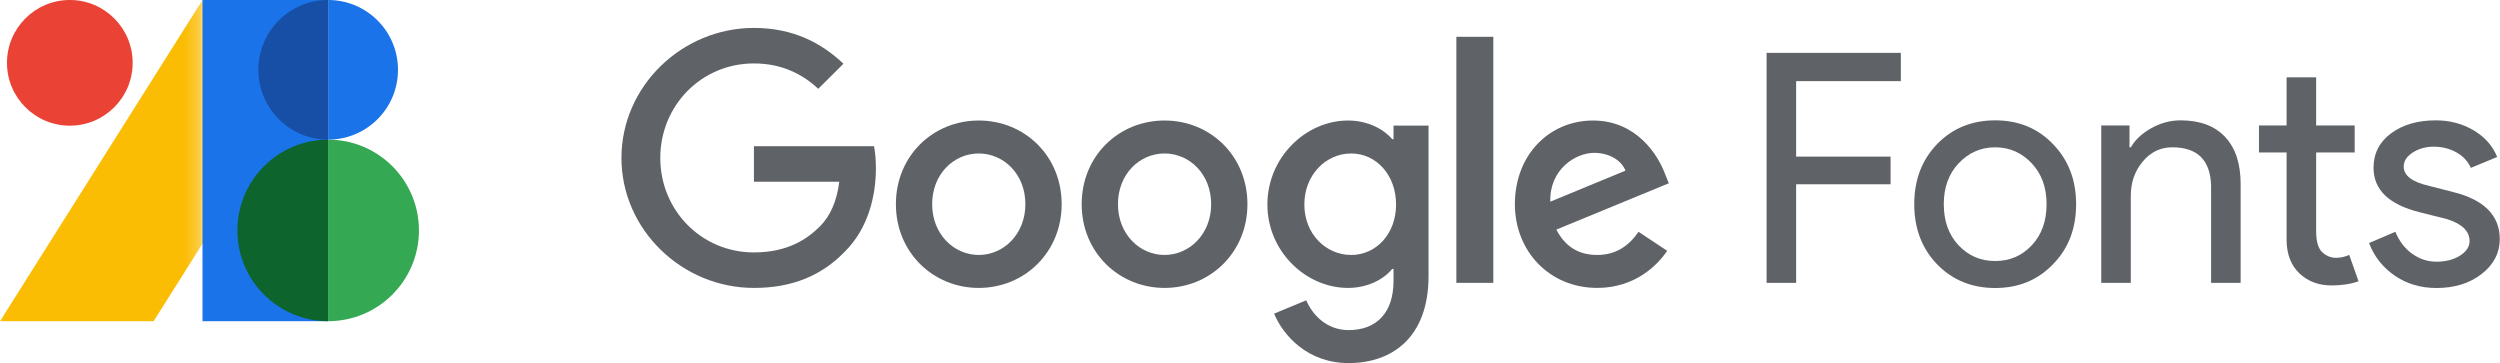
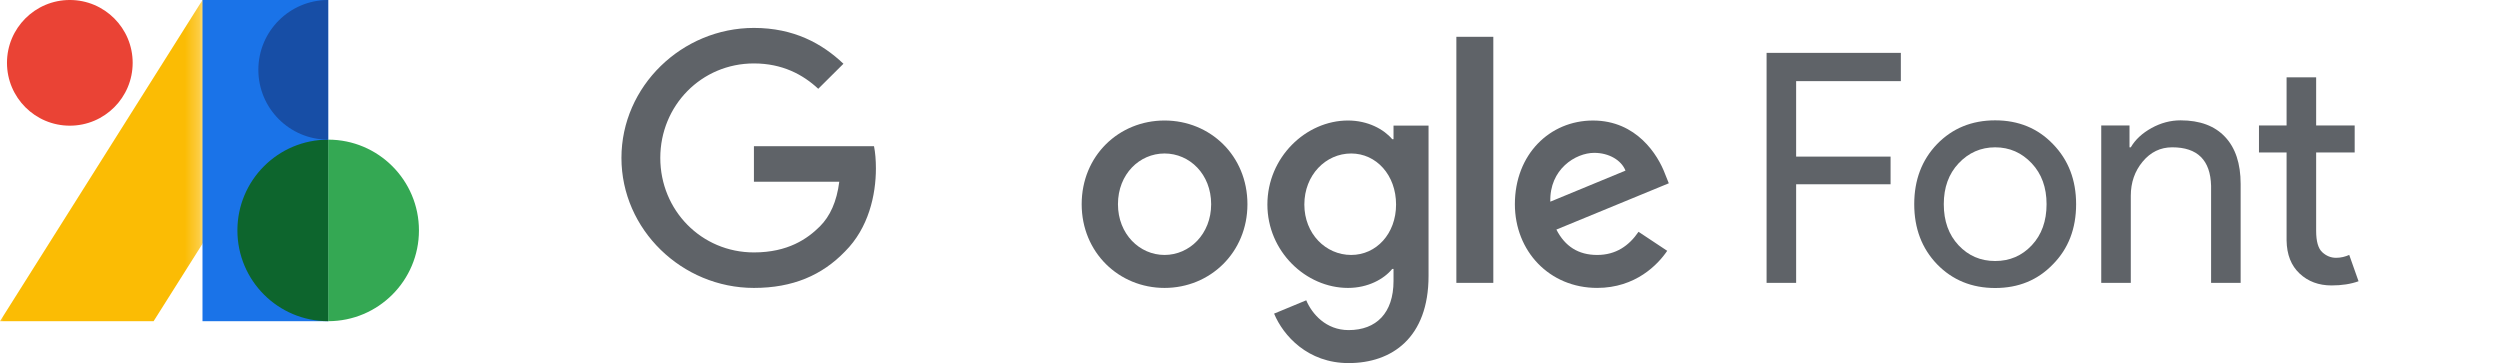
<svg xmlns="http://www.w3.org/2000/svg" xmlns:ns1="http://sodipodi.sourceforge.net/DTD/sodipodi-0.dtd" xmlns:ns2="http://www.inkscape.org/namespaces/inkscape" viewBox="0 0 1000 145.249" width="1000" height="145.249" preserveAspectRatio="xMidYMid meet" version="1.1" id="svg102" ns1:docname="Google_Fonts_logo.svg" ns2:version="1.0.2 (e86c870879, 2021-01-15)">
  <ns1:namedview pagecolor="#ffffff" bordercolor="#666666" borderopacity="1" objecttolerance="10" gridtolerance="10" guidetolerance="10" ns2:pageopacity="0" ns2:pageshadow="2" ns2:window-width="1366" ns2:window-height="705" id="namedview104" showgrid="false" ns2:zoom="2.0374506" ns2:cx="93.5" ns2:cy="11.5" ns2:window-x="-8" ns2:window-y="-8" ns2:window-maximized="1" ns2:current-layer="svg102" />
  <defs id="defs8">
    <clipPath id="__lottie_element_137">
      <rect width="190" height="35" x="0" y="0" id="rect2" />
    </clipPath>
    <mask id="__lottie_element_158">
      <path fill="#ffffff" clip-rule="nonzero" d="M 0,0 H 190 V 35 H 0 V 0 m 29.062,-3 c 0,0 -14.309,0 -14.309,0 0,0 0,32.817 0,32.817 0,0 14.309,0 14.309,0 0,0 0,-32.817 0,-32.817" fill-opacity="1" id="path5" />
    </mask>
  </defs>
  <g clip-path="url(#__lottie_element_137)" id="g100" transform="matrix(5.586,0,0,5.586,-8.38,-33.519)">
    <g style="display:block" transform="translate(127.751,9.538)" opacity="1" id="g30">
      <g opacity="1" transform="translate(5.057,8.484)" id="g12">
        <path fill="#5f6368" fill-opacity="1" d="m -2.691,1.173 c 0,0 0,7.061 0,7.061 0,0 -2.116,0 -2.116,0 0,0 0,-16.468 0,-16.468 0,0 9.614,0 9.614,0 0,0 0,2.023 0,2.023 0,0 -7.498,0 -7.498,0 0,0 0,5.405 0,5.405 0,0 6.763,0 6.763,0 0,0 0,1.979 0,1.979 0,0 -6.763,0 -6.763,0 z" id="path10" />
      </g>
      <g opacity="1" transform="translate(16.619,11.083)" id="g16">
        <path fill="#5f6368" fill-opacity="1" d="m -5.796,0 c 0,-1.732 0.544,-3.166 1.633,-4.301 C -3.059,-5.436 -1.671,-6.003 0,-6.003 c 1.672,0 3.051,0.567 4.14,1.702 C 5.244,-3.166 5.796,-1.732 5.796,0 5.796,1.748 5.244,3.182 4.14,4.301 3.051,5.436 1.672,6.003 0,6.003 c -1.671,0 -3.059,-0.567 -4.163,-1.702 C -5.252,3.166 -5.796,1.732 -5.796,0 Z m 2.116,0 c 0,1.211 0.353,2.192 1.058,2.943 0.705,0.752 1.579,1.127 2.622,1.127 1.043,0 1.917,-0.375 2.622,-1.127 C 3.327,2.192 3.68,1.211 3.68,0 3.68,-1.196 3.327,-2.17 2.622,-2.921 1.901,-3.688 1.027,-4.071 0,-4.071 -1.028,-4.071 -1.902,-3.688 -2.622,-2.921 -3.327,-2.17 -3.68,-1.196 -3.68,0 Z" id="path14" />
      </g>
      <g opacity="1" transform="translate(29.205,10.899)" id="g20">
        <path fill="#5f6368" fill-opacity="1" d="m -4.991,-5.451 c 0,0 2.024,0 2.024,0 0,0 0,1.563 0,1.563 0,0 0.092,0 0.092,0 0.322,-0.551 0.817,-1.011 1.484,-1.379 0.667,-0.369 1.36,-0.552 2.082,-0.552 C 2.071,-5.819 3.132,-5.425 3.875,-4.635 4.619,-3.846 4.991,-2.722 4.991,-1.265 c 0,0 0,7.084 0,7.084 0,0 -2.116,0 -2.116,0 0,0 0,-6.947 0,-6.947 -0.046,-1.84 -0.973,-2.76 -2.783,-2.76 -0.844,0 -1.549,0.342 -2.116,1.024 C -2.592,-2.181 -2.875,-1.365 -2.875,-0.415 c 0,0 0,6.234 0,6.234 0,0 -2.116,0 -2.116,0 0,0 0,-11.27 0,-11.27 z" id="path18" />
      </g>
      <g opacity="1" transform="translate(39.074,9.45)" id="g24">
        <path fill="#5f6368" fill-opacity="1" d="m 1.633,7.452 c -0.92,0 -1.684,-0.284 -2.289,-0.852 C -1.262,6.033 -1.572,5.244 -1.588,4.232 c 0,0 0,-6.302 0,-6.302 0,0 -1.977,0 -1.977,0 0,0 0,-1.931 0,-1.931 0,0 1.977,0 1.977,0 0,0 0,-3.451 0,-3.451 0,0 2.117,0 2.117,0 0,0 0,3.451 0,3.451 0,0 2.759,0 2.759,0 0,0 0,1.931 0,1.931 0,0 -2.759,0 -2.759,0 0,0 0,5.612 0,5.612 0,0.751 0.145,1.262 0.437,1.53 C 1.257,5.341 1.587,5.473 1.954,5.473 2.123,5.473 2.288,5.455 2.449,5.417 2.611,5.379 2.76,5.328 2.898,5.266 c 0,0 0.667,1.886 0.667,1.886 C 3.013,7.351 2.368,7.452 1.633,7.452 Z" id="path22" />
      </g>
      <g opacity="1" transform="translate(48.071,11.083)" id="g28">
-         <path fill="#5f6368" fill-opacity="1" d="m 4.681,2.507 c 0,0.981 -0.43,1.81 -1.288,2.484 C 2.534,5.665 1.452,6.003 0.15,6.003 -0.985,6.003 -1.983,5.707 -2.841,5.117 -3.7,4.528 -4.313,3.749 -4.681,2.783 c 0,0 1.885,-0.805 1.885,-0.805 0.277,0.675 0.679,1.2 1.208,1.576 C -1.059,3.929 -0.479,4.117 0.15,4.117 0.825,4.117 1.388,3.972 1.84,3.68 2.292,3.389 2.518,3.044 2.518,2.645 2.518,1.924 1.967,1.396 0.863,1.058 c 0,0 -1.933,-0.483 -1.933,-0.483 C -3.263,0.023 -4.359,-1.035 -4.359,-2.599 c 0,-1.027 0.417,-1.852 1.253,-2.472 C -2.27,-5.692 -1.2,-6.003 0.104,-6.003 c 0.996,0 1.897,0.238 2.702,0.713 0.805,0.476 1.368,1.111 1.689,1.909 0,0 -1.885,0.782 -1.885,0.782 C 2.395,-3.074 2.047,-3.446 1.564,-3.715 1.081,-3.982 0.539,-4.117 -0.058,-4.117 c -0.552,0 -1.047,0.138 -1.484,0.414 C -1.979,-3.427 -2.197,-3.09 -2.197,-2.691 c 0,0.644 0.606,1.104 1.816,1.38 0,0 1.704,0.437 1.704,0.437 C 3.561,-0.322 4.681,0.805 4.681,2.507 Z" id="path26" />
-       </g>
+         </g>
    </g>
    <g style="display:block" transform="translate(45.75,7.75)" opacity="1" id="g56">
      <g opacity="1" transform="translate(9.361,9.559)" id="g34">
        <path fill="#5f6368" fill-opacity="1" d="M 0.376,9.309 C -4.777,9.309 -9.111,5.132 -9.111,0 c 0,-5.131 4.334,-9.309 9.487,-9.309 2.852,0 4.881,1.113 6.41,2.566 0,0 -1.804,1.793 -1.804,1.793 -1.094,-1.021 -2.576,-1.816 -4.606,-1.816 C -3.387,-6.766 -6.329,-3.746 -6.329,0 c 0,3.747 2.942,6.767 6.705,6.767 C 2.816,6.767 4.208,5.79 5.098,4.905 5.827,4.178 6.307,3.134 6.488,1.703 c 0,0 -6.112,0 -6.112,0 0,0 0,-2.543 0,-2.543 0,0 8.599,0 8.599,0 C 9.066,-0.386 9.111,0.16 9.111,0.75 c 0,1.907 -0.525,4.268 -2.213,5.949 C 5.256,8.401 3.159,9.309 0.376,9.309 Z" id="path32" />
      </g>
      <g opacity="1" transform="translate(25.838,12.874)" id="g38">
-         <path fill="#5f6368" fill-opacity="1" d="m 5.935,0 c 0,3.451 -2.666,5.994 -5.936,5.994 -3.269,0 -5.934,-2.543 -5.934,-5.994 0,-3.474 2.665,-5.994 5.934,-5.994 3.27,0 5.936,2.52 5.936,5.994 z m -2.598,0 c 0,-2.157 -1.547,-3.633 -3.338,-3.633 -1.791,0 -3.337,1.476 -3.337,3.633 0,2.134 1.546,3.633 3.337,3.633 C 1.79,3.633 3.337,2.134 3.337,0 Z" id="path36" />
-       </g>
+         </g>
      <g opacity="1" transform="translate(39.141,12.874)" id="g42">
-         <path fill="#5f6368" fill-opacity="1" d="m 5.935,0 c 0,3.451 -2.666,5.994 -5.936,5.994 -3.268,0 -5.934,-2.543 -5.934,-5.994 0,-3.474 2.666,-5.994 5.934,-5.994 3.27,0 5.936,2.52 5.936,5.994 z m -2.598,0 c 0,-2.157 -1.546,-3.633 -3.338,-3.633 -1.791,0 -3.336,1.476 -3.336,3.633 0,2.134 1.545,3.633 3.336,3.633 1.792,0 3.338,-1.499 3.338,-3.633 z" id="path40" />
+         <path fill="#5f6368" fill-opacity="1" d="m 5.935,0 c 0,3.451 -2.666,5.994 -5.936,5.994 -3.268,0 -5.934,-2.543 -5.934,-5.994 0,-3.474 2.666,-5.994 5.934,-5.994 3.27,0 5.936,2.52 5.936,5.994 m -2.598,0 c 0,-2.157 -1.546,-3.633 -3.338,-3.633 -1.791,0 -3.336,1.476 -3.336,3.633 0,2.134 1.545,3.633 3.336,3.633 1.792,0 3.338,-1.499 3.338,-3.633 z" id="path40" />
      </g>
      <g opacity="1" transform="translate(52.275,15.565)" id="g46">
        <path fill="#5f6368" fill-opacity="1" d="m 5.77,-8.322 c 0,0 0,10.763 0,10.763 0,4.428 -2.622,6.244 -5.724,6.244 -2.919,0 -4.675,-1.953 -5.336,-3.542 0,0 2.302,-0.954 2.302,-0.954 C -2.577,5.165 -1.574,6.323 0.046,6.323 c 1.984,0 3.216,-1.225 3.216,-3.519 0,0 0,-0.863 0,-0.863 0,0 -0.091,0 -0.091,0 -0.593,0.727 -1.734,1.362 -3.17,1.362 -3.011,0 -5.771,-2.61 -5.771,-5.971 0,-3.383 2.76,-6.017 5.771,-6.017 1.436,0 2.577,0.636 3.17,1.34 0,0 0.091,0 0.091,0 0,0 0,-0.977 0,-0.977 0,0 2.508,0 2.508,0 z M 3.444,-2.668 c 0,-2.111 -1.414,-3.656 -3.215,-3.656 -1.825,0 -3.353,1.545 -3.353,3.656 0,2.089 1.528,3.61 3.353,3.61 1.801,0 3.215,-1.521 3.215,-3.61 z" id="path44" />
      </g>
      <g opacity="1" transform="translate(61.36,9.695)" id="g50">
        <path fill="#5f6368" fill-opacity="1" d="m 1.323,8.809 c 0,0 -2.646,0 -2.646,0 0,0 0,-17.618 0,-17.618 0,0 2.646,0 2.646,0 0,0 0,17.618 0,17.618 z" id="path48" />
      </g>
      <g opacity="1" transform="translate(69.738,12.874)" id="g54">
        <path fill="#5f6368" fill-opacity="1" d="m 3.344,1.975 c 0,0 2.053,1.362 2.053,1.362 C 4.737,4.314 3.139,5.993 0.38,5.993 c -3.42,0 -5.891,-2.632 -5.891,-5.992 0,-3.565 2.492,-5.994 5.595,-5.994 3.125,0 4.653,2.474 5.154,3.813 0,0 0.273,0.681 0.273,0.681 0,0 -8.05,3.315 -8.05,3.315 0.616,1.203 1.573,1.817 2.919,1.817 C 1.725,3.633 2.661,2.974 3.344,1.975 Z M -2.973,-0.182 c 0,0 5.383,-2.224 5.383,-2.224 C 2.113,-3.155 1.224,-3.678 0.174,-3.678 -1.171,-3.678 -3.04,-2.498 -2.973,-0.182 Z" id="path52" />
      </g>
    </g>
    <g mask="url(#__lottie_element_158)" style="display:block" transform="translate(1.25,5.75)" opacity="1" id="g62">
      <g opacity="1" transform="translate(12,11.75)" id="g60">
        <path fill="#fbbc04" fill-opacity="1" d="m -11.75,11.5 c 0,0 14.5,-23 14.5,-23 0,0 9,0 9,0 0,0 0,3.2 0,3.2 0,0 -12.5,19.8 -12.5,19.8" id="path58" />
      </g>
    </g>
    <g style="display:block" transform="translate(15.75,5.75)" opacity="1" id="g68">
      <g opacity="1" transform="translate(4.75,11.75)" id="g66">
        <path fill="#1a73e8" fill-opacity="1" d="m 4.5,11.5 c 0,0 -9,0 -9,0 0,0 0,-23 0,-23 0,0 9,0 9,0 0,0 0,23 0,23 z" id="path64" />
      </g>
    </g>
    <g style="display:block" transform="translate(24.75,15.75)" opacity="1" id="g74">
      <g opacity="1" transform="translate(3.5,6.75)" id="g72">
        <path fill="#34a853" fill-opacity="1" d="m 3.25,0 c 0,3.59 -2.91,6.5 -6.5,6.5 0,0 0,-13 0,-13 3.59,0 6.5,2.91 6.5,6.5 z" id="path70" />
      </g>
    </g>
    <g style="display:block" transform="translate(18.25,15.75)" opacity="1" id="g80">
      <g opacity="1" transform="translate(3.5,6.75)" id="g78">
        <path fill="#0d652d" fill-opacity="1" d="m 3.25,6.5 c -3.59,0 -6.5,-2.91 -6.5,-6.5 0,-3.59 2.91,-6.5 6.5,-6.5 0,0 0,13 0,13 z" id="path76" />
      </g>
    </g>
    <g style="display:block" transform="translate(24.75,5.75)" opacity="1" id="g86">
      <g opacity="1" transform="translate(2.75,5.25)" id="g84">
-         <path fill="#1a73e8" fill-opacity="1" d="m 2.5,0 c 0,2.761 -2.238,5 -5,5 0,0 0,-10 0,-10 2.762,0 5,2.239 5,5 z" id="path82" />
-       </g>
+         </g>
    </g>
    <g style="display:block" transform="translate(19.75,5.75)" opacity="1" id="g92">
      <g opacity="1" transform="translate(2.75,5.25)" id="g90">
        <path fill="#174ea6" fill-opacity="1" d="m 2.5,5 c -2.762,0 -5,-2.239 -5,-5 0,-2.761 2.238,-5 5,-5 0,0 0,10 0,10 z" id="path88" />
      </g>
    </g>
    <g style="display:block" transform="translate(1.75,5.75)" opacity="1" id="g98">
      <g opacity="1" transform="translate(4.75,4.75)" id="g96">
        <path fill="#ea4335" fill-opacity="1" d="m -4.5,0 c 0,-2.485 2.015,-4.5 4.5,-4.5 2.485,0 4.5,2.015 4.5,4.5 C 4.5,2.485 2.485,4.5 0,4.5 -2.485,4.5 -4.5,2.485 -4.5,0 Z" id="path94" />
      </g>
    </g>
  </g>
</svg>